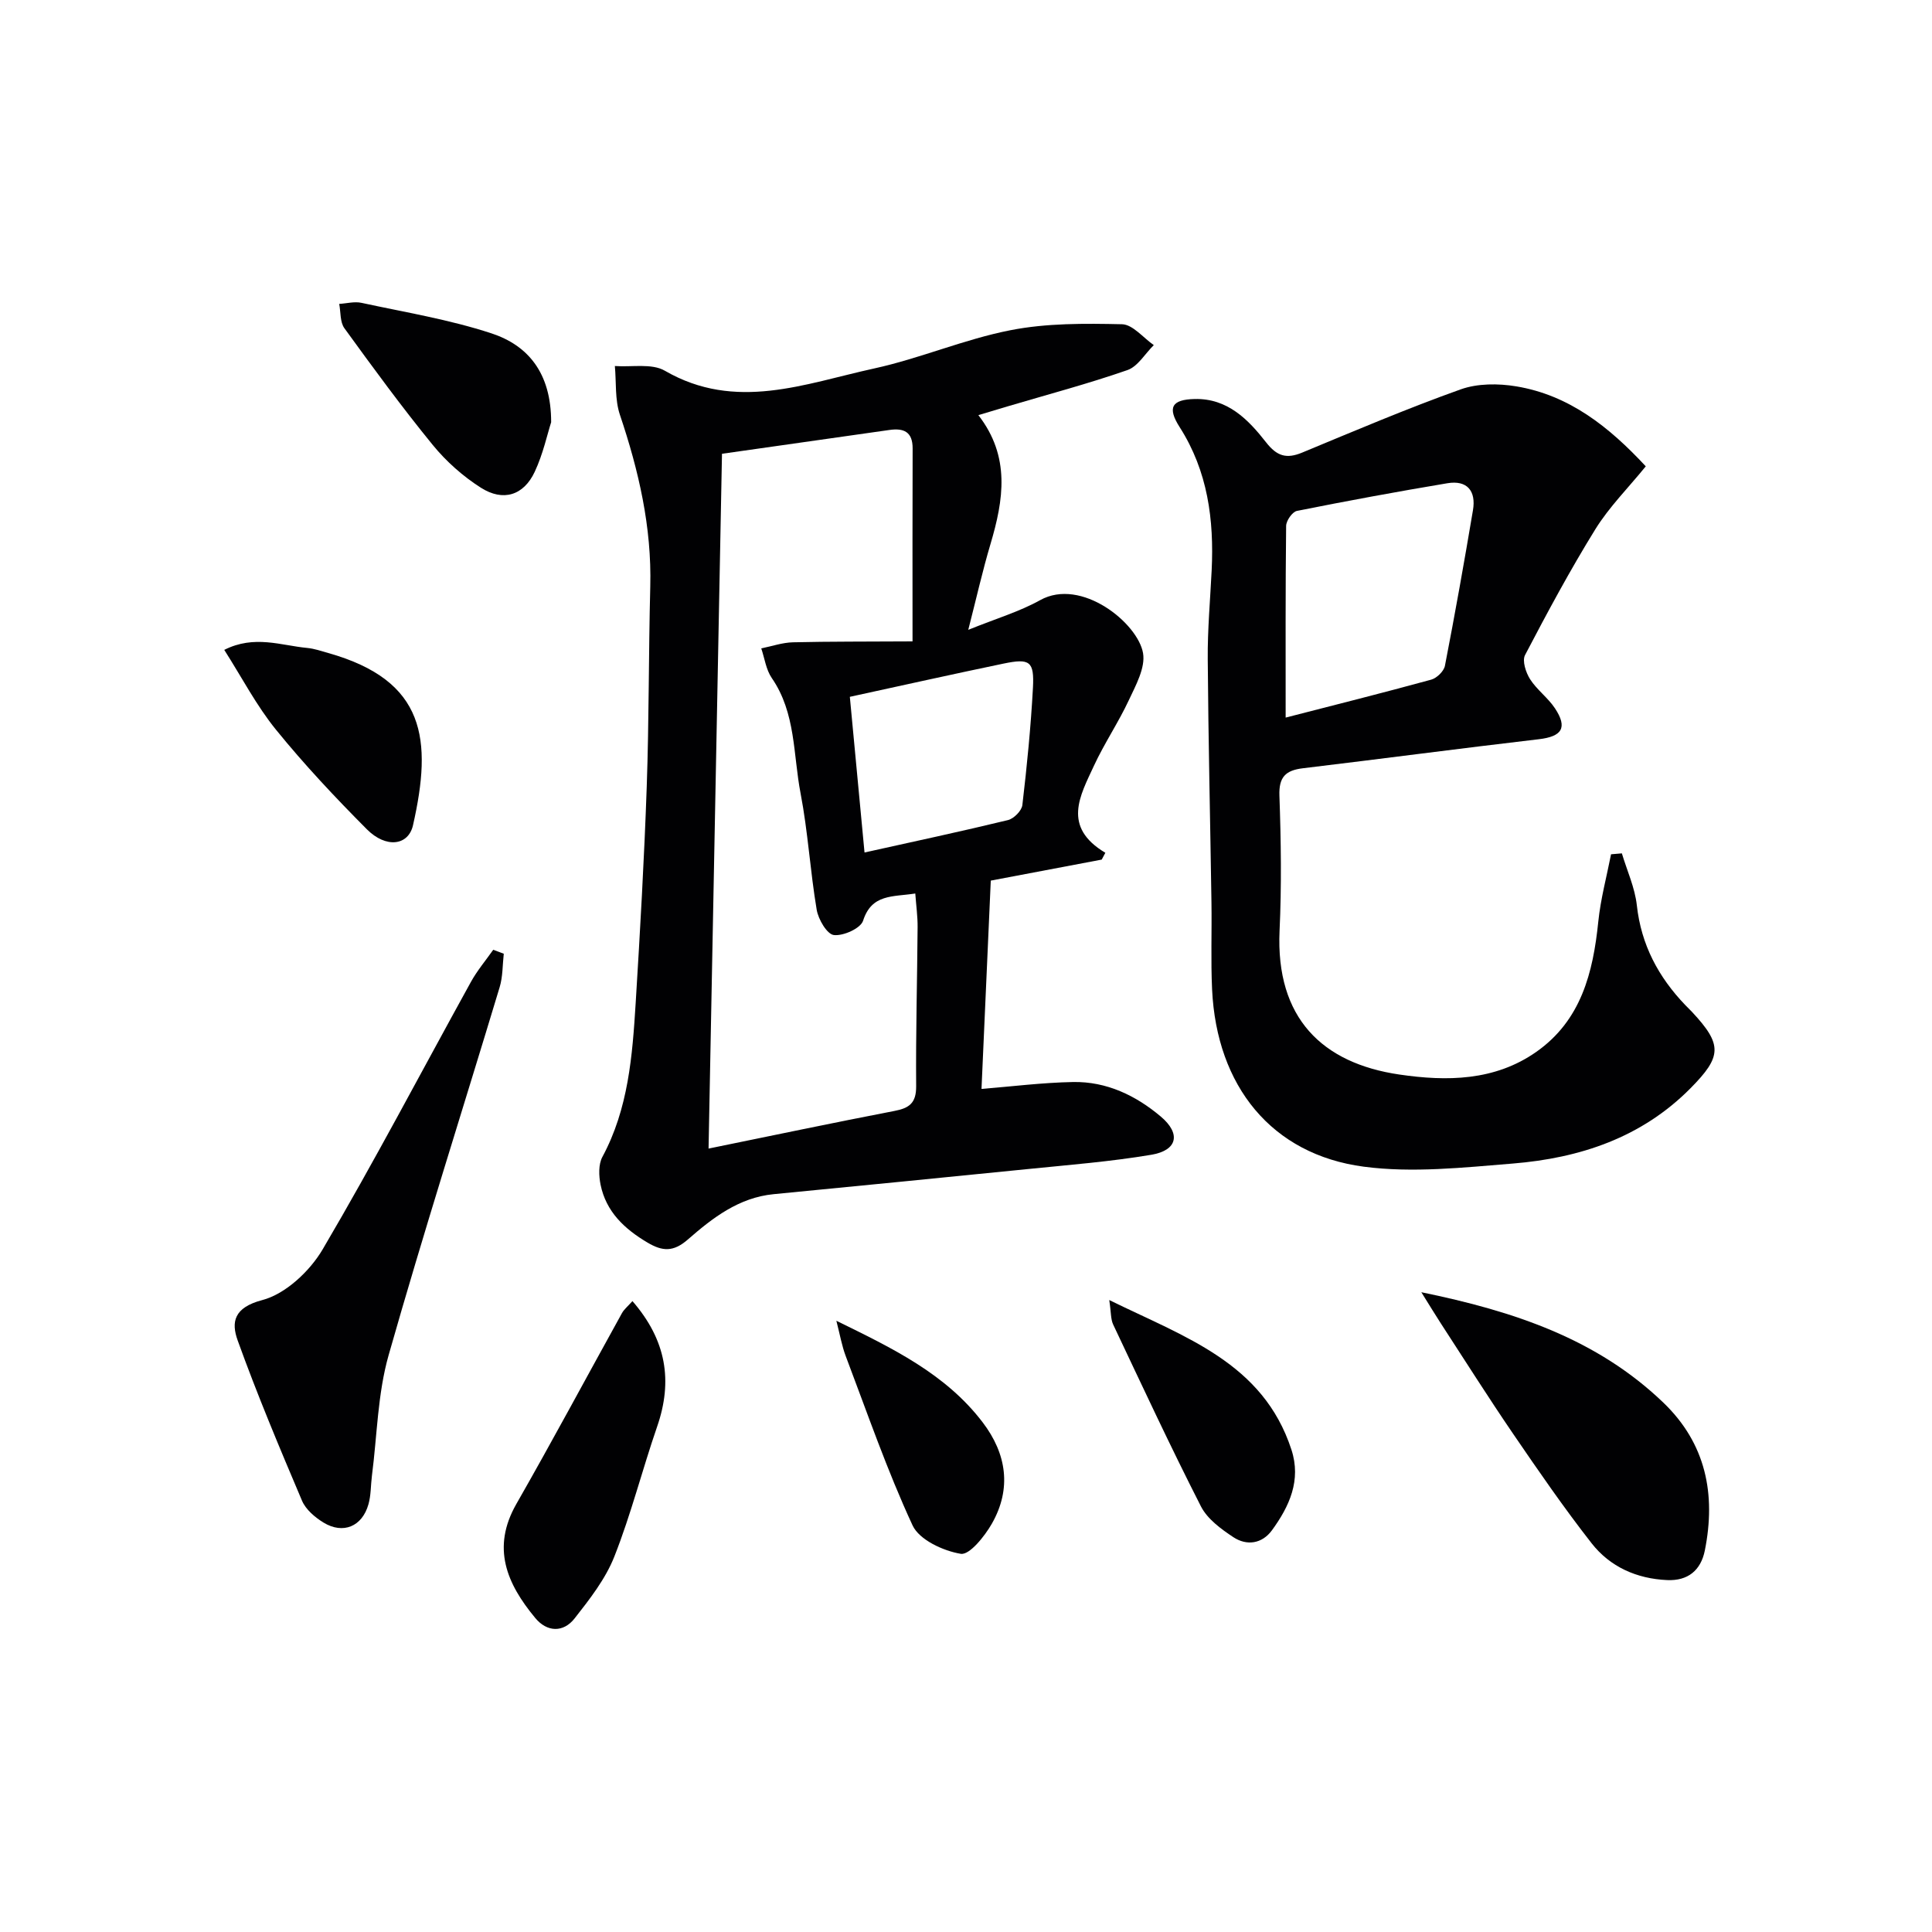
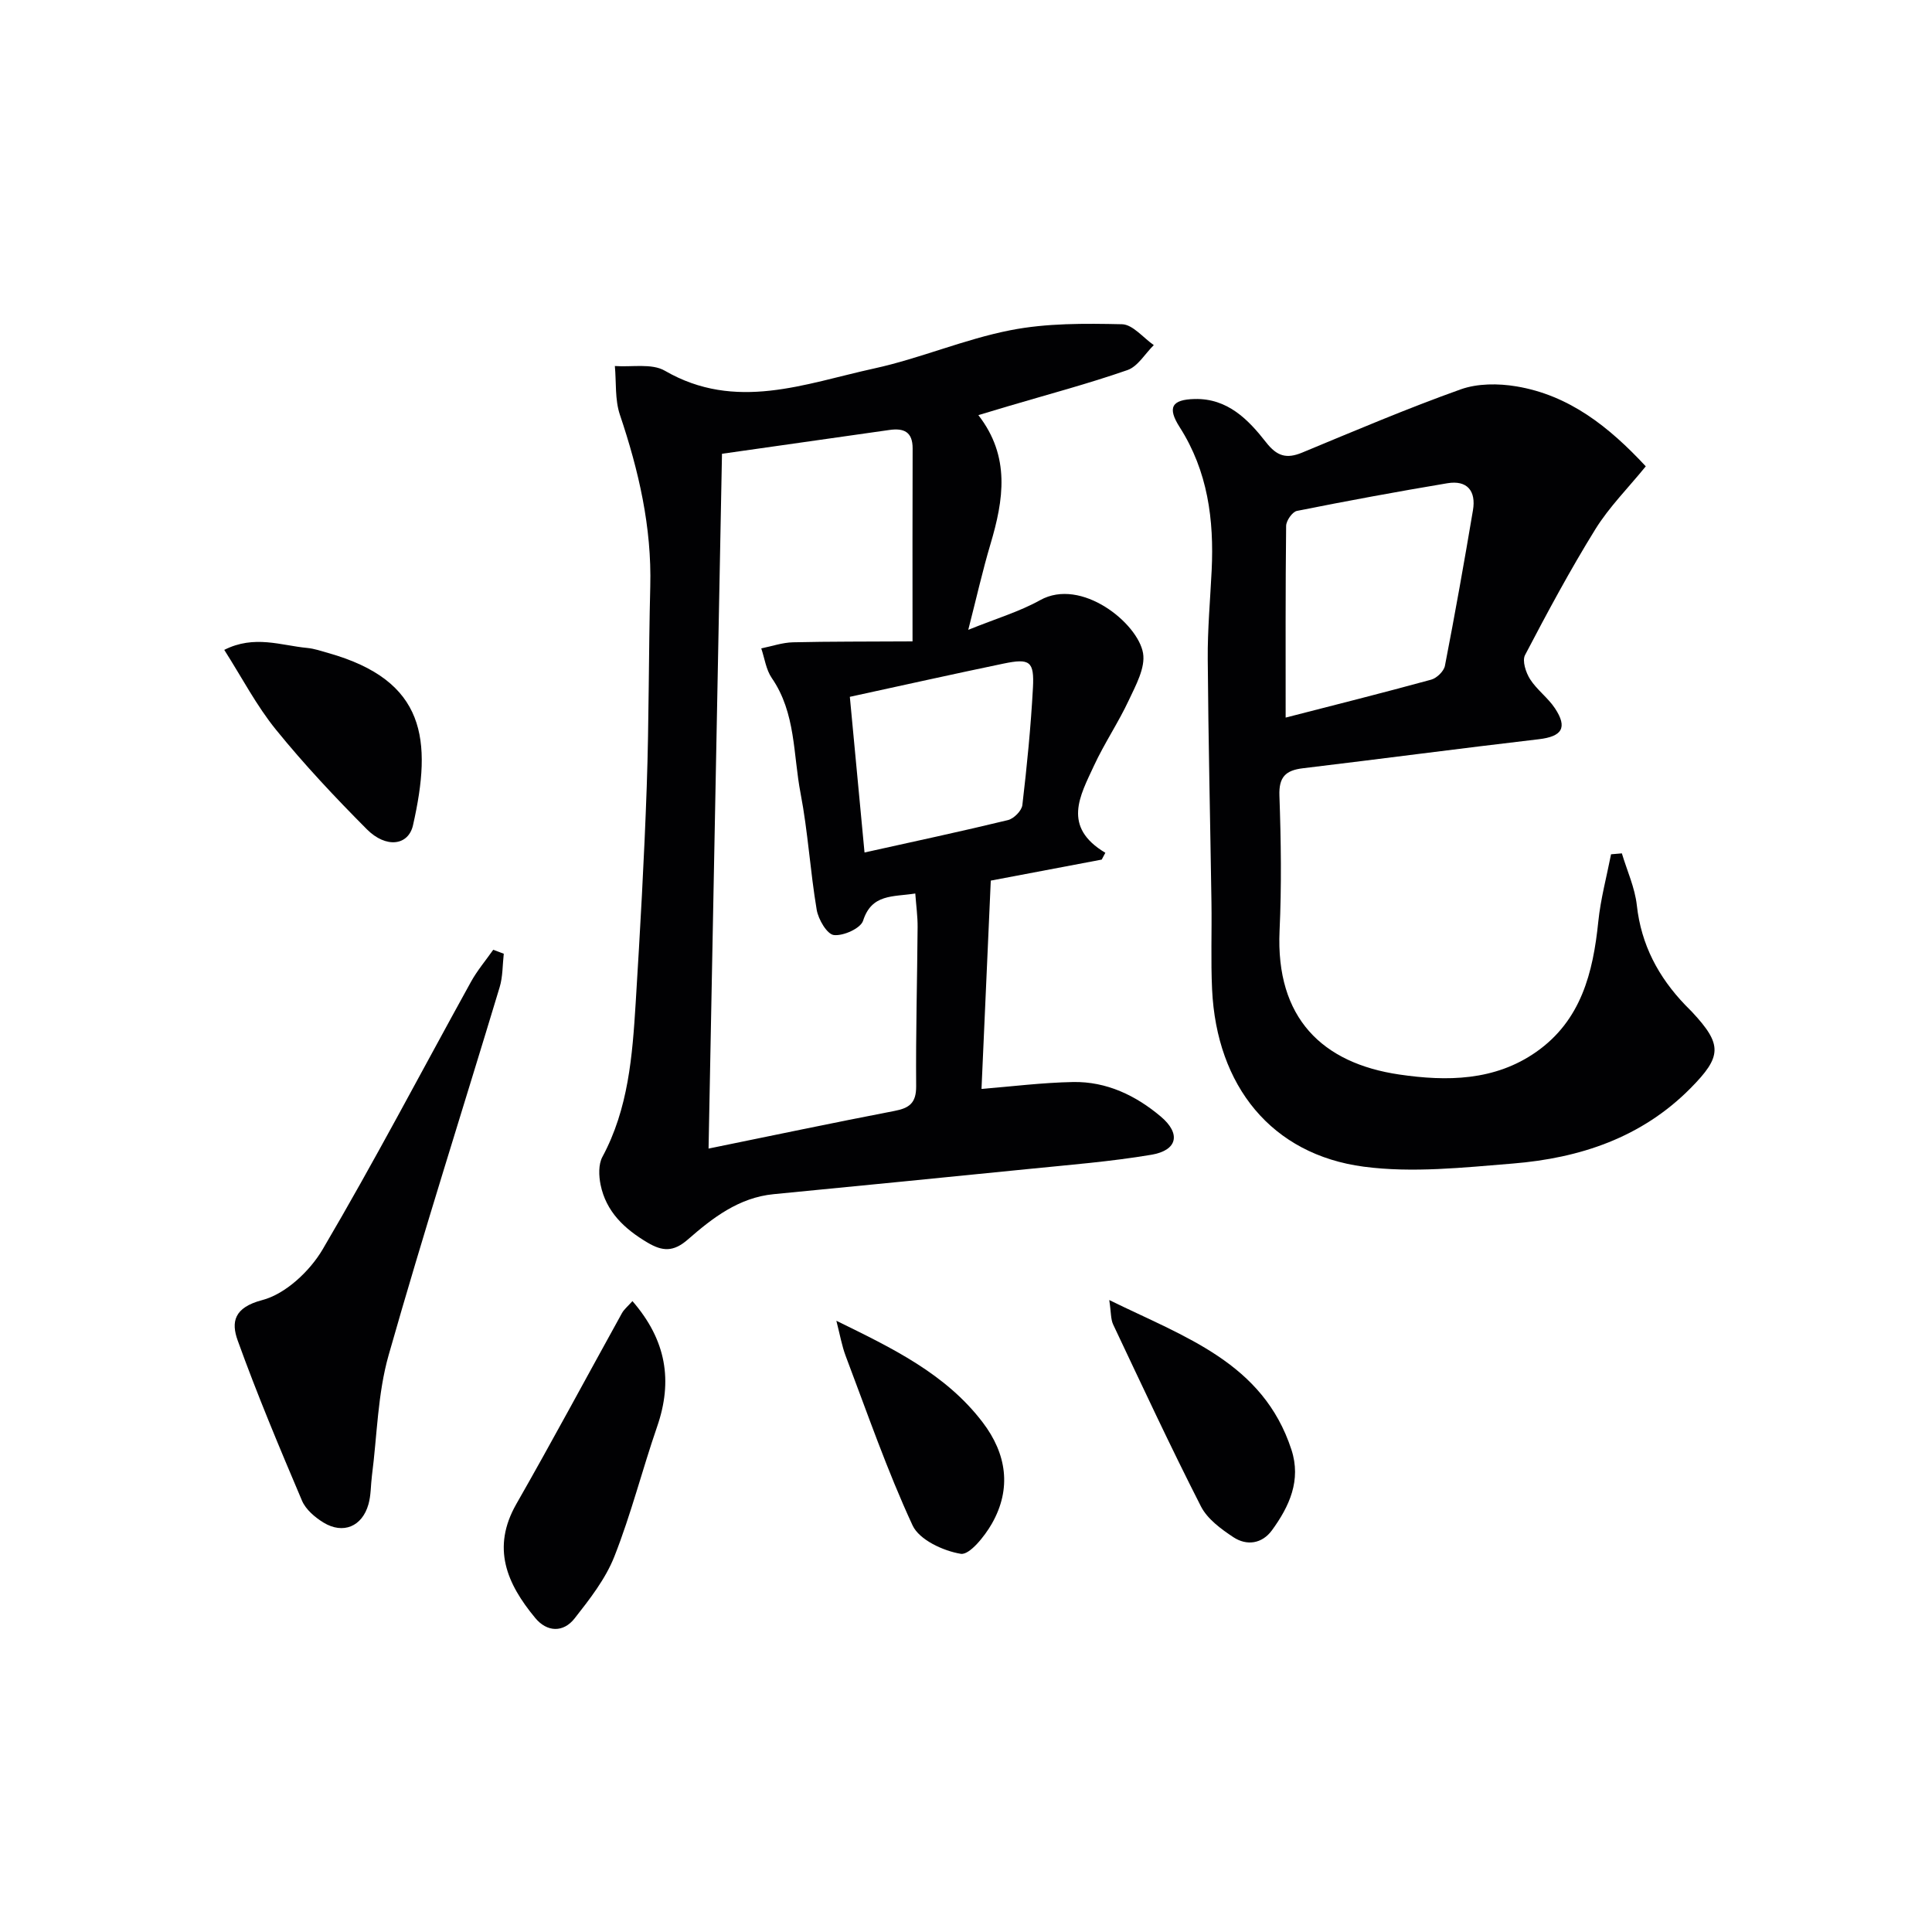
<svg xmlns="http://www.w3.org/2000/svg" enable-background="new 0 0 400 400" viewBox="0 0 400 400">
  <g fill="#010103">
    <path d="m203.21 225.45c6.13-.49 12.55-1.31 18.98-1.43 6.91-.12 12.98 2.79 18.15 7.16 4.2 3.55 3.44 6.99-1.96 7.9-8.48 1.43-17.1 2.1-25.67 2.97-17.5 1.77-35.01 3.48-52.53 5.19-7.21.7-12.66 4.92-17.76 9.38-3.01 2.63-5.27 2.47-8.35.65-4.78-2.83-8.59-6.39-9.73-12-.37-1.84-.46-4.19.38-5.75 5.38-9.99 6.21-20.92 6.89-31.86.92-14.93 1.77-29.86 2.29-44.81.48-13.79.38-27.6.73-41.4.32-12.32-2.39-24.01-6.29-35.59-1.05-3.12-.73-6.71-1.04-10.08 3.48.26 7.62-.6 10.34.97 14.68 8.51 29.03 2.66 43.33-.46 9.53-2.08 18.66-6.05 28.22-7.92 7.51-1.48 15.4-1.41 23.11-1.24 2.22.05 4.39 2.8 6.58 4.32-1.8 1.77-3.3 4.42-5.45 5.17-8.13 2.83-16.47 5.04-24.73 7.49-1.88.56-3.75 1.12-6.14 1.84 6.68 8.6 5.22 17.56 2.51 26.69-1.64 5.51-2.9 11.13-4.6 17.76 5.75-2.33 10.58-3.75 14.87-6.14 8.54-4.77 20.28 4.78 21.32 10.99.5 3-1.5 6.63-2.94 9.7-2.17 4.65-5.09 8.96-7.24 13.61-2.85 6.16-6.64 12.63 2.37 18-.25.47-.5.94-.75 1.41-7.85 1.49-15.69 2.97-22.97 4.35-.65 14.36-1.28 28.68-1.92 43.13zm-14.28-92.66c0-14.47-.03-27.2.02-39.94.01-3.46-1.83-4.25-4.8-3.83-11.28 1.61-22.56 3.21-34.67 4.93-.92 47.61-1.85 95.55-2.78 143.85 13.48-2.75 25.96-5.38 38.48-7.79 3.09-.59 4.52-1.64 4.5-5.11-.09-10.98.22-21.96.3-32.95.02-2.23-.3-4.45-.48-6.96-4.67.73-9.02.04-10.81 5.64-.51 1.58-4.09 3.19-6.05 2.96-1.41-.16-3.21-3.23-3.55-5.22-1.35-8-1.81-16.16-3.34-24.12-1.55-8.03-.96-16.62-5.96-23.87-1.19-1.73-1.48-4.07-2.18-6.14 2.2-.44 4.38-1.21 6.59-1.26 7.67-.18 15.35-.13 24.73-.19zm-12.98 11.48c1.03 10.94 2.02 21.43 3.04 32.23 10.35-2.3 20.06-4.37 29.7-6.71 1.22-.3 2.85-1.94 2.98-3.12.95-8.07 1.75-16.16 2.19-24.27.29-5.5-.64-6.14-6.09-5.01-10.49 2.18-20.95 4.52-31.82 6.88z" />
    <path d="m340.74 96.55c-3.67 4.51-7.6 8.44-10.45 13.04-5.23 8.45-9.94 17.23-14.55 26.04-.62 1.19.17 3.61 1.04 4.98 1.41 2.21 3.71 3.85 5.16 6.04 2.67 4.04 1.44 5.84-3.35 6.4-16.29 1.9-32.55 4.06-48.84 6.01-3.55.43-5 1.78-4.86 5.67.33 9.32.46 18.67.03 27.98-.82 18.08 8.85 27.42 24.8 29.76 9.82 1.44 19.74 1.35 28.35-4.69 9.28-6.51 11.76-16.39 12.84-26.98.48-4.68 1.73-9.29 2.64-13.93.75-.06 1.49-.12 2.24-.19 1.07 3.58 2.7 7.11 3.1 10.76.9 8.18 4.47 14.85 10.03 20.65.46.48.95.94 1.4 1.42 6.31 6.77 6.2 9.21-.31 15.79-10.15 10.26-22.94 14.47-36.8 15.6-10.25.83-20.77 1.98-30.85.65-19.08-2.52-30.47-16.68-31.41-36.7-.28-5.98-.04-11.98-.13-17.97-.25-16.8-.65-33.6-.77-50.41-.05-6.12.51-12.25.81-18.37.51-10.49-.8-20.55-6.62-29.66-2.61-4.08-1.65-5.72 3.11-5.83 6.8-.16 11.08 4.24 14.77 8.96 2.26 2.9 4.24 3.48 7.49 2.13 10.88-4.51 21.73-9.13 32.82-13.09 3.48-1.24 7.77-1.24 11.49-.62 10.97 1.82 19.22 8.38 26.82 16.56zm-74.56 52.02c9.69-2.49 19.95-5.07 30.15-7.86 1.15-.32 2.62-1.75 2.83-2.88 2.08-10.7 3.99-21.44 5.8-32.19.67-3.98-1.18-6.28-5.3-5.59-10.41 1.74-20.8 3.66-31.15 5.73-.94.19-2.22 2.02-2.23 3.1-.15 13.1-.1 26.21-.1 39.69z" />
    <path d="m104.3 197.46c-.26 2.31-.19 4.73-.85 6.92-7.66 25.4-15.74 50.68-22.99 76.19-2.28 8.02-2.38 16.65-3.46 25-.25 1.96-.18 4.01-.72 5.89-1.3 4.59-5.23 6.24-9.29 3.78-1.77-1.08-3.68-2.7-4.46-4.53-4.66-10.97-9.28-21.97-13.32-33.18-1.37-3.8-.8-6.82 5.08-8.36 4.82-1.26 9.85-5.98 12.51-10.5 10.7-18.18 20.49-36.89 30.69-55.36 1.3-2.36 3.07-4.45 4.63-6.67.75.28 1.46.55 2.18.82z" />
-     <path d="m294.27 267.54c19.31 3.96 36.38 9.7 50.08 22.83 8.84 8.47 10.95 18.98 8.62 30.63-.83 4.14-3.52 6.33-7.8 6.14-6.3-.28-11.82-2.73-15.65-7.63-5.72-7.31-11-14.98-16.24-22.65-5.15-7.54-10.02-15.26-15-22.91-1.14-1.76-2.23-3.56-4.01-6.41z" />
    <path d="m130.94 269.38c7.04 8.11 8.38 16.54 5.11 25.99-3.08 8.92-5.39 18.12-8.85 26.88-1.83 4.65-5.1 8.83-8.23 12.82-2.35 3-5.73 2.85-8.15-.08-5.9-7.11-9.1-14.52-3.92-23.6 7.47-13.07 14.58-26.35 21.87-39.52.45-.81 1.23-1.43 2.17-2.49z" />
-     <path d="m114.11 87.42c-.8 2.48-1.67 6.57-3.4 10.26-2.29 4.89-6.53 6.24-11.16 3.29-3.71-2.36-7.17-5.44-9.95-8.84-6.39-7.83-12.37-16-18.3-24.18-.92-1.27-.74-3.33-1.07-5.03 1.54-.09 3.16-.54 4.61-.22 9.01 1.95 18.19 3.45 26.92 6.32 7.52 2.48 12.36 8.15 12.35 18.4z" />
    <path d="m46.43 134.55c6.24-3.15 11.73-.91 17.18-.4 1.47.14 2.91.64 4.35 1.05 20.21 5.7 21.56 17.93 17.55 35.65-.96 4.25-5.59 4.82-9.55.85-6.57-6.6-12.96-13.4-18.81-20.61-4.04-4.97-7.04-10.77-10.72-16.54z" />
    <path d="m229.66 269.16c15.72 7.72 31.84 12.97 37.72 30.99 2.06 6.33-.43 11.73-4.03 16.67-2.05 2.81-5.21 3.27-7.99 1.44-2.56-1.69-5.39-3.77-6.72-6.38-6.33-12.41-12.21-25.05-18.17-37.65-.52-1.1-.42-2.49-.81-5.07z" />
    <path d="m173.16 273.45c11.57 5.67 22.6 10.94 30.29 21.03 4.96 6.5 6.04 13.72 1.91 20.97-1.49 2.62-4.65 6.55-6.44 6.25-3.64-.6-8.59-2.89-9.98-5.88-5.28-11.39-9.39-23.32-13.85-35.08-.79-2.09-1.17-4.33-1.93-7.29z" />
  </g>
</svg>